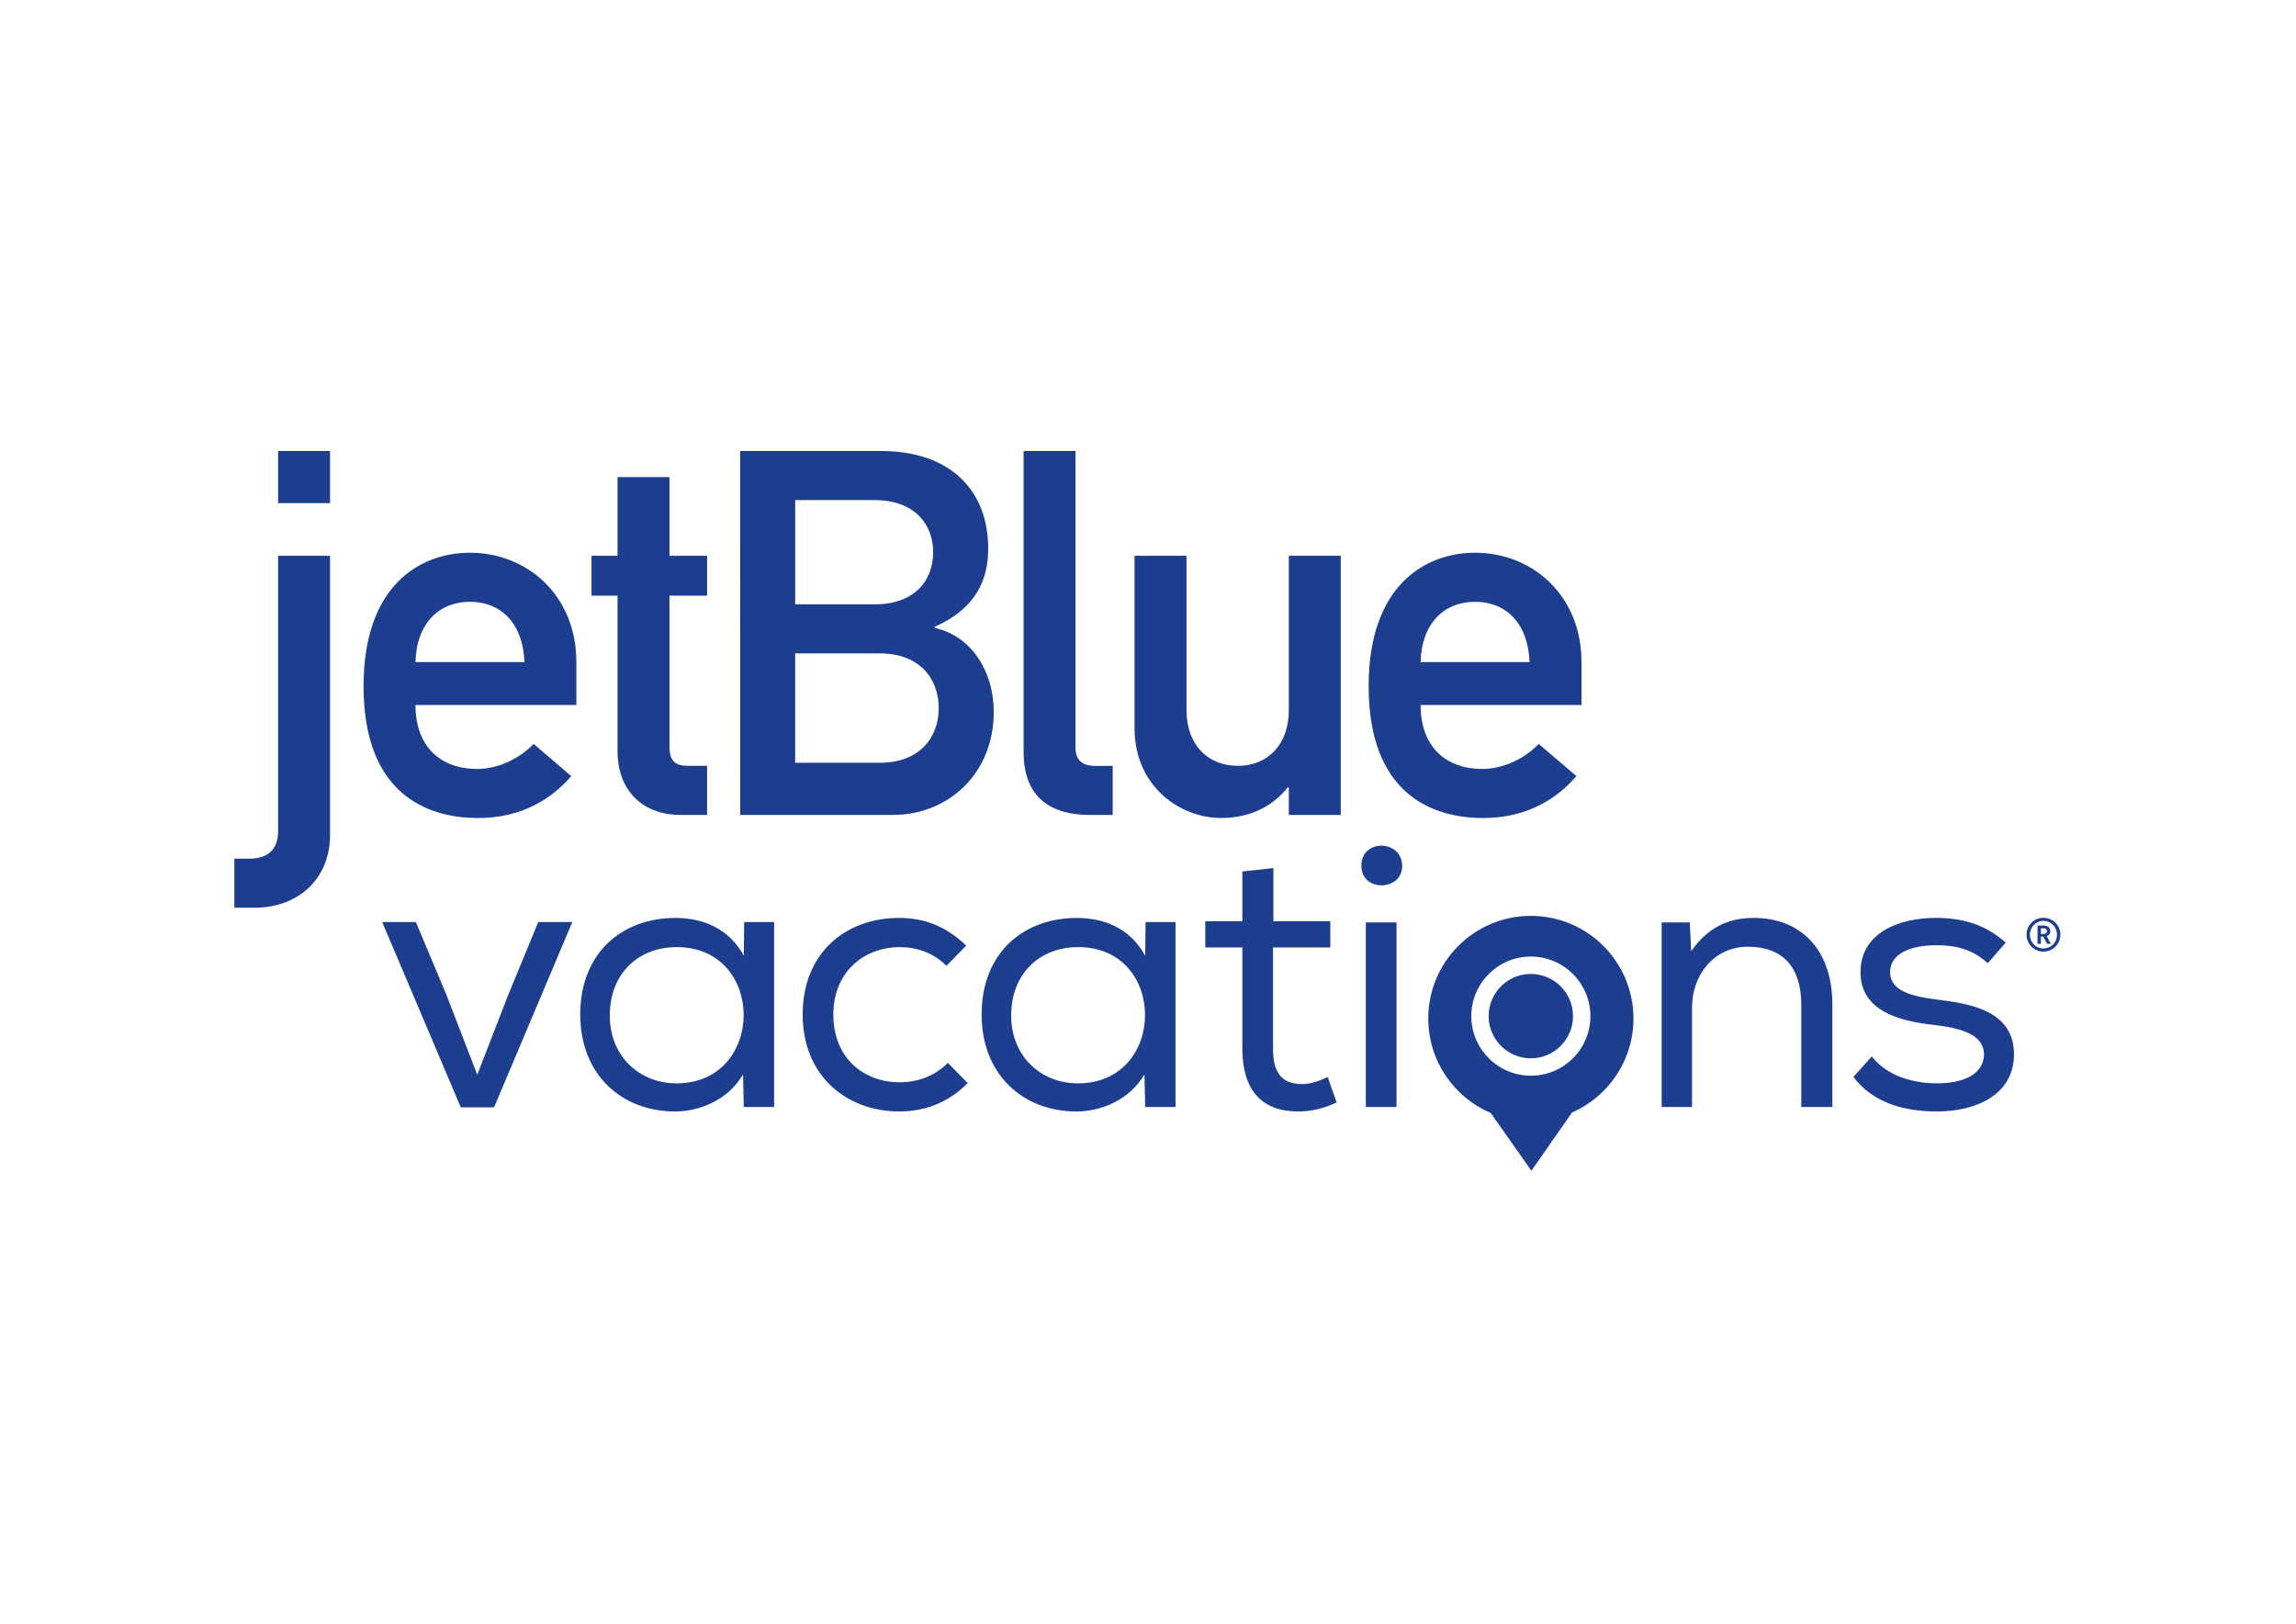
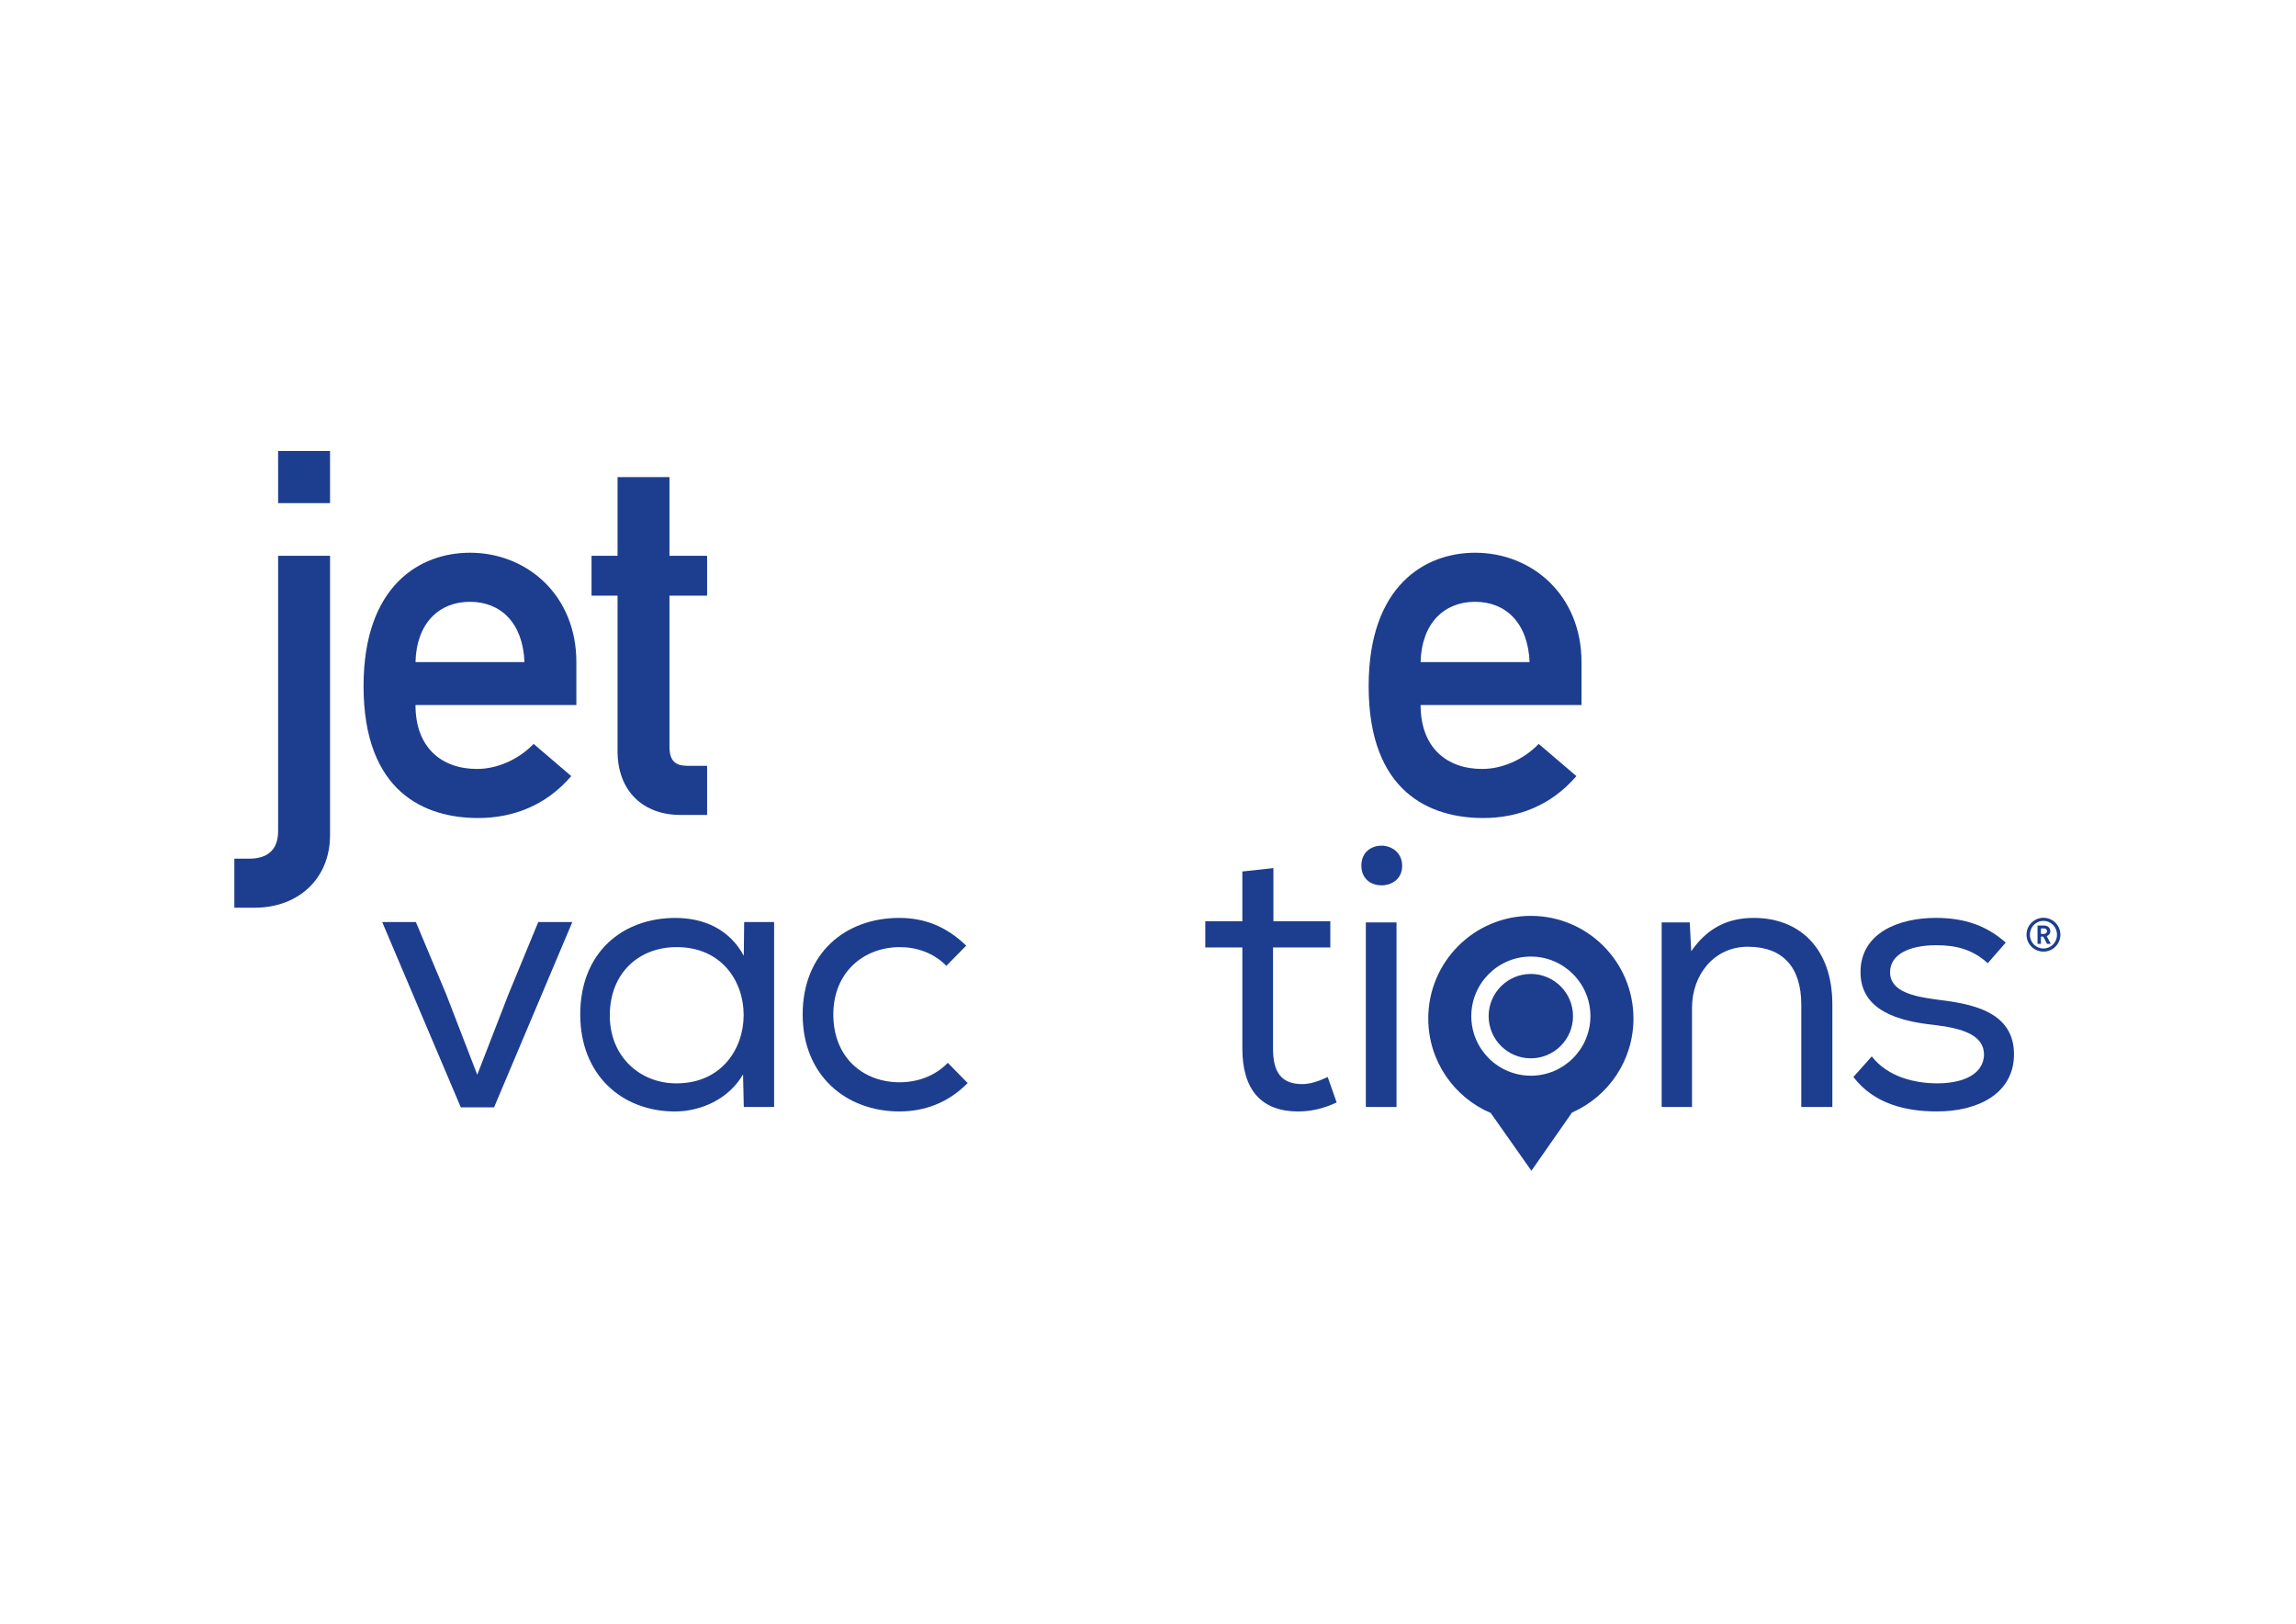
<svg xmlns="http://www.w3.org/2000/svg" version="1.1" id="katman_1" x="0px" y="0px" viewBox="0 0 841.89 595.28" style="enable-background:new 0 0 841.89 595.28;" xml:space="preserve">
  <style type="text/css"> .st0{fill-rule:evenodd;clip-rule:evenodd;fill:#1D3D8F;} </style>
  <g>
    <g>
      <path class="st0" d="M101.98,184.46h19.04v-19.12h-19.04V184.46z M101.98,203.76h19.04v102.41c0,15.93-11.58,26.61-27.63,26.61 h-7.46v-17.98h5.4c6.54,0,10.65-3.01,10.65-10.12V203.76L101.98,203.76z" />
      <path class="st0" d="M211.34,258.47v-15.73c0-24.55-18.11-40.1-39.01-40.1c-18.3,0-39.02,11.99-39.02,48.91 c0,38.98,22.59,48.35,42.01,48.35c12.69,0,24.82-4.51,34.15-15.37l-13.8-11.8c-5.61,5.81-13.45,9.18-20.73,9.18 c-13.07,0-22.59-7.87-22.59-23.43H211.34z M152.35,242.74c0.37-14.43,8.78-22.11,19.98-22.11c11.21,0,19.42,7.68,19.98,22.11 H152.35L152.35,242.74z" />
      <path class="st0" d="M226.44,174.9h19.04v28.86h13.8v14.62h-13.8v55.27c0,5.25,2.05,7.12,6.71,7.12h7.09v17.99h-9.89 c-13.26,0-22.95-8.45-22.95-23.42v-56.96h-9.54v-14.62h9.54V174.9" />
-       <path class="st0" d="M320.7,183.34c14.56,0,21.47,8.8,21.47,19.11c0,10.48-6.91,19.12-21.47,19.12h-29.12v-38.23H320.7z M271.41,298.76h56.01c19.99,0,36.97-14.8,36.97-37.85c0-13.49-7.09-27.36-21.65-30.74v-0.37c15.5-6.93,19.61-17.62,19.61-28.66 c0-20.99-13.46-35.8-39.4-35.8h-51.53V298.76L271.41,298.76z M322.57,239.55c14.93,0,21.64,9.55,21.64,20.04 c0,10.5-6.71,20.05-21.64,20.05h-31v-40.09H322.57L322.57,239.55z" />
-       <path class="st0" d="M375.32,165.35h19.04v108.87c0,4.31,2.43,6.56,7.11,6.56H408v17.99h-8.4c-13.83,0-24.27-5.99-24.27-23.05 V165.35" />
-       <path class="st0" d="M416.02,203.76h19.04v56.58c0,12.94,8.02,20.43,18.86,20.43c10.64,0,18.66-7.49,18.66-20.43v-56.58h19.04v95 h-19.04v-10.12h-0.36c-5.98,7.5-14.57,11.25-24.47,11.25c-14.92,0-31.74-11.44-31.74-32.97V203.76" />
      <path class="st0" d="M579.9,258.47v-15.73c0-24.55-18.11-40.1-39.02-40.1c-18.29,0-39.03,11.99-39.03,48.91 c0,38.98,22.6,48.35,42.01,48.35c12.71,0,24.83-4.51,34.17-15.37l-13.82-11.8c-5.59,5.81-13.43,9.18-20.72,9.18 c-13.06,0-22.59-7.87-22.59-23.43H579.9z M520.9,242.74c0.38-14.43,8.77-22.11,19.98-22.11c11.2,0,19.41,7.68,19.98,22.11H520.9 L520.9,242.74z" />
      <polyline class="st0" points="152.49,338.03 163.61,364.52 175,394.02 186.39,364.65 197.37,338.03 209.86,338.03 181.17,405.96 168.96,405.96 140.14,338.03 152.49,338.03 " />
      <path class="st0" d="M223.6,372.34c0,14.96,10.98,24.84,24.43,24.84c32.8,0,32.94-50.09,0-49.95 C234.58,347.23,223.6,356.42,223.6,372.34z M272.73,405.83l-0.27-11.94c-5.35,9.2-15.65,13.59-24.98,13.59 c-19.49,0-34.72-13.45-34.72-35.54c0-22.92,15.65-35.41,34.86-35.41c10.7,0,19.9,4.26,25.11,13.86l0.14-12.35h10.98v67.8H272.73 L272.73,405.83z" />
      <path class="st0" d="M354.84,397.04c-7.14,7.27-15.78,10.43-25.11,10.43c-19.35,0-35.41-13.04-35.41-35.54 c0-22.51,15.65-35.41,35.41-35.41c9.33,0,17.29,3.16,24.56,10.16l-7.28,7.41c-4.67-4.8-10.98-6.86-17.02-6.86 c-13.45,0-24.43,9.33-24.43,24.71c0,15.92,11.12,24.84,24.29,24.84c6.45,0,12.9-2.19,17.7-7.13l7.41,7.55L354.84,397.04" />
-       <path class="st0" d="M370.78,372.34c0,14.96,10.98,24.84,24.43,24.84c32.8,0,32.94-50.09,0-49.95 C381.76,347.23,370.78,356.42,370.78,372.34z M419.91,405.83l-0.27-11.94c-5.35,9.2-15.65,13.59-24.98,13.59 c-19.49,0-34.72-13.45-34.72-35.54c0-22.92,15.65-35.41,34.86-35.41c10.71,0,19.9,4.26,25.12,13.86l0.14-12.35h10.98v67.8H419.91 L419.91,405.83z" />
      <path class="st0" d="M466.93,337.75h20.86v9.61h-21v37.05c0,7.96,2.47,13.04,10.7,13.04c3.02,0,6.18-1.1,9.34-2.61l3.29,9.33 c-4.39,2.06-8.65,3.16-13.17,3.29c-14.69,0.41-21.41-8.24-21.41-23.06v-37.05h-13.59v-9.61h13.59V319.5l11.39-1.24V337.75" />
      <path class="st0" d="M500.82,405.83h11.25v-67.66h-11.25V405.83z M506.59,310.03c3.57,0,7.55,2.47,7.55,7.41s-3.98,7.14-7.55,7.14 c-3.84,0-7.41-2.33-7.41-7.28C499.18,312.5,502.75,310.03,506.59,310.03L506.59,310.03z" />
      <path class="st0" d="M609.3,338.17h10.29l0.55,10.57c6.04-8.78,13.72-12.22,22.92-12.22c16.88,0,28.82,11.26,28.82,31.7v37.61 h-11.39v-37.47c0-13.59-6.59-21.27-19.62-21.27c-12.35,0-20.45,10.29-20.45,22.37v36.37H609.3V338.17" />
      <path class="st0" d="M728.87,353.13c-5.9-5.35-12.08-6.59-18.94-6.59c-9.47,0-16.88,3.16-16.88,9.88c0,7.14,8.65,8.92,17.02,10.02 c12.21,1.51,28.82,3.98,28.41,20.72c-0.41,13.73-13.04,20.31-28.27,20.31c-11.39,0-23.06-2.75-30.61-12.63l6.73-7.55 c5.9,7.55,15.78,9.88,24.02,9.88c7.55,0,16.74-2.2,17.15-10.43c0-7.28-7.82-9.74-18.25-10.98c-13.04-1.37-27.04-5.21-27.04-19.35 c0-14.55,14.27-19.9,27.59-19.9c10.16,0,18.39,2.61,25.66,9.06L728.87,353.13" />
      <path class="st0" d="M583.17,372.53c0-12.04-9.8-21.84-21.84-21.84c-12.04,0-21.84,9.8-21.84,21.84c0,12.04,9.8,21.84,21.84,21.84 C573.37,394.38,583.17,384.58,583.17,372.53z M598.95,373.41c0,15.41-9.27,28.65-22.53,34.46l-14.89,21.35l-14.91-21.18 c-13.47-5.73-22.91-19.08-22.91-34.64c0-20.78,16.84-37.63,37.62-37.63C582.11,335.78,598.95,352.63,598.95,373.41z M576.79,372.53c0,8.53-6.94,15.47-15.47,15.47c-8.53,0-15.47-6.94-15.47-15.47s6.94-15.47,15.47-15.47 C569.86,357.07,576.79,364.01,576.79,372.53L576.79,372.53z" />
      <path class="st0" d="M749.49,340.36h-1.13v2.02h1.13c0.65,0,1.1-0.45,1.1-1.01C750.59,340.8,750.14,340.36,749.49,340.36z M750.59,346.02l-1.37-2.65h-0.86v2.65h-1.24v-6.7h2.52c1.27,0,2.16,0.94,2.16,2.06c0,0.94-0.58,1.56-1.32,1.82l1.49,2.83H750.59z M749.29,337.62c-2.78,0-4.97,2.23-4.97,5.06c0,2.82,2.2,5.05,4.97,5.05s4.96-2.23,4.96-5.05 C754.24,339.85,752.06,337.62,749.29,337.62z M749.29,348.88c-3.43,0-6.21-2.78-6.21-6.2c0-3.43,2.78-6.21,6.21-6.21 c3.43,0,6.21,2.78,6.21,6.21C755.49,346.1,752.71,348.88,749.29,348.88L749.29,348.88z" />
    </g>
  </g>
</svg>